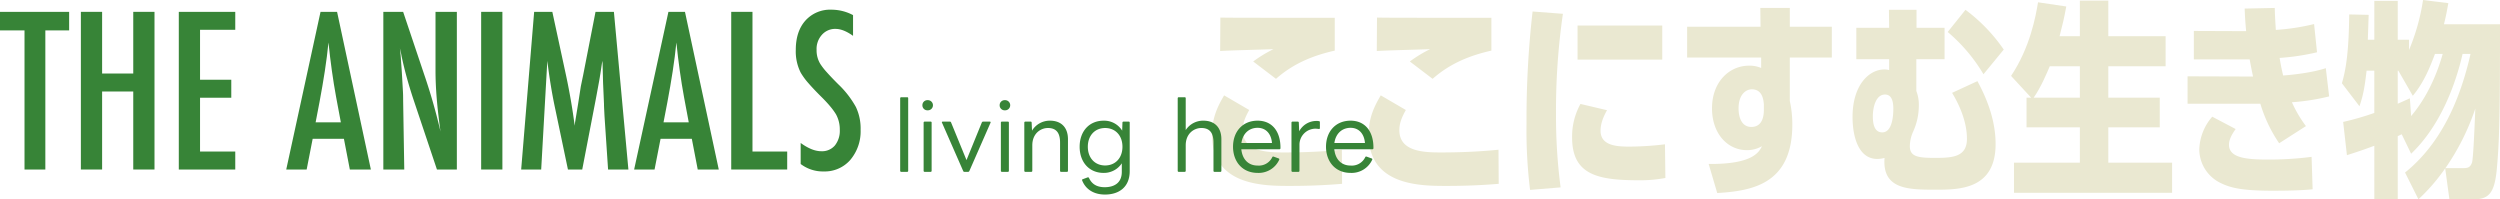
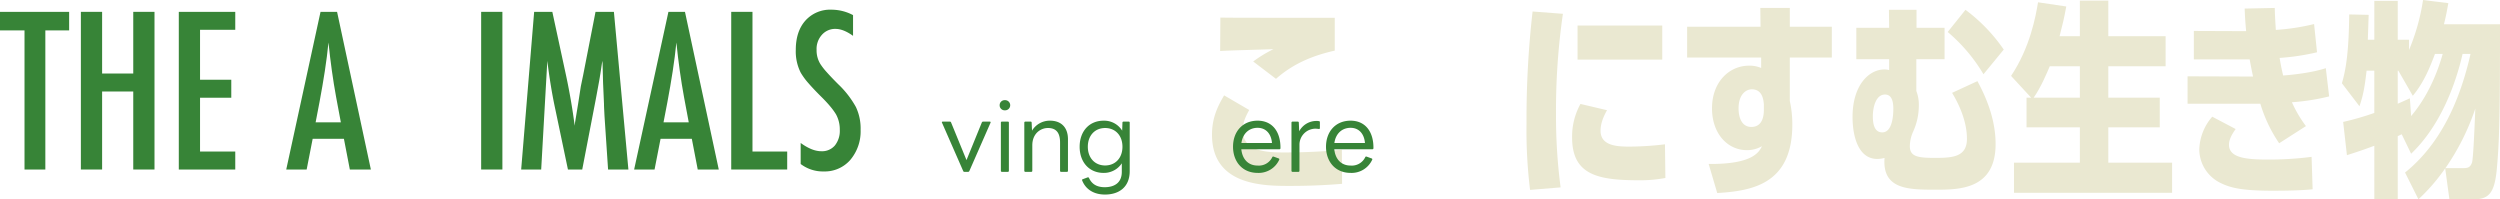
<svg xmlns="http://www.w3.org/2000/svg" width="956.359" height="76.242" viewBox="0 0 956.359 76.242">
  <g id="グループ_1246" data-name="グループ 1246" transform="translate(-239.343 -2592.092)">
    <g id="背景">
      <g id="グループ_1240" data-name="グループ 1240">
        <g id="グループ_1239" data-name="グループ 1239">
          <path id="パス_6613" data-name="パス 6613" d="M752.747,2662.413c-3.04.24-9.761.8-19.921.8-9.92,0-29.841,0-29.841-19.6,0-6.72,2.4-11.2,4.64-15.041l9.6,5.6c-1.681,3.04-2.48,5.12-2.48,7.76,0,8.32,9.76,8.48,16,8.48,7.2,0,14.72-.32,21.921-1.04Zm-2.8-50.961c-7.76,1.76-15.52,4.641-22.48,10.8l-8.72-6.641a50.339,50.339,0,0,1,7.76-4.719c-3.2.16-17.521.479-20.4.719l.081-12.8c3.6.079,10.48.079,20.24.079h23.52Z" fill="#eae8d1" />
-           <path id="パス_6614" data-name="パス 6614" d="M812.666,2662.413c-3.041.24-9.761.8-19.921.8-9.92,0-29.841,0-29.841-19.6,0-6.72,2.4-11.2,4.64-15.041l9.6,5.6c-1.681,3.04-2.48,5.12-2.48,7.76,0,8.32,9.76,8.48,16,8.48,7.2,0,14.72-.32,21.92-1.04Zm-2.8-50.961c-7.76,1.76-15.52,4.641-22.48,10.8l-8.72-6.641a50.339,50.339,0,0,1,7.76-4.719c-3.2.16-17.521.479-20.4.719l.08-12.8c3.6.079,10.48.079,20.241.079h23.52Z" fill="#eae8d1" />
          <path id="パス_6615" data-name="パス 6615" d="M824.664,2664.733a185.532,185.532,0,0,1-1.361-25.36,363.726,363.726,0,0,1,2.321-42.881l11.6.88a258.134,258.134,0,0,0-2.641,38.561,208.572,208.572,0,0,0,1.761,27.84Zm51.761-4.559a51.5,51.5,0,0,1-9.921.88c-15.52,0-25.76-1.84-25.76-16.321a25.672,25.672,0,0,1,3.2-12.88l10.16,2.4c-2.16,3.76-2.48,6.32-2.48,7.84,0,5.6,5.92,6.08,10.72,6.08a113.882,113.882,0,0,0,13.921-.88Zm-1.2-58.321v13.04h-32.4v-13.04Z" fill="#eae8d1" />
          <path id="パス_6616" data-name="パス 6616" d="M892.983,2654.813c16.881.161,19.281-4.56,20.4-6.8a11.439,11.439,0,0,1-5.76,1.519c-7.361,0-13.361-6.24-13.361-16,0-10.16,6.64-16.32,14.16-16.32a11.215,11.215,0,0,1,4.64.88v-4h-28.32v-11.761h28.081l-.08-7.2h11.28v7.2H940.1v11.761h-16.08v16.639a40.63,40.63,0,0,1,.96,9.041c0,22.64-15.2,25.361-28.721,26.161Zm21.121-22.8c-.16-1.76-.561-5.76-4.641-5.76-2.079,0-5.04,1.84-5.04,7.28,0,3.92,1.44,7.12,4.881,7.12,4.48,0,4.8-4.64,4.8-6.56Z" fill="#eae8d1" />
          <path id="パス_6617" data-name="パス 6617" d="M995.785,2623.133c4.08,7.44,6.96,15.6,6.96,24.08,0,17.44-14.08,17.44-22.881,17.44-10.32,0-20.56,0-19.6-12.16a9.942,9.942,0,0,1-2.8.4c-7.04,0-9.441-8.241-9.441-16.081,0-12,6.161-18.161,12.241-18.161a7.691,7.691,0,0,1,1.76.241v-4.161h-12.56v-12h12.56l-.08-6.88H972.5v6.88h10.721v12h-10.8v12.161a14.481,14.481,0,0,1,.96,5.6,24.3,24.3,0,0,1-2.16,9.92,13.762,13.762,0,0,0-1.28,5.6c0,4,3.04,4.479,9.681,4.479,6.56,0,12.16-.32,12.16-7.28,0-7.52-3.761-14.4-5.681-17.6Zm-40,13.52c0,3.28.8,6.08,3.6,6.08,3.92,0,4.24-6.64,4.24-9.041,0-2.879-.64-5.439-3.2-5.439C957.064,2628.253,955.784,2632.813,955.784,2636.653Zm42.321-16.161a63.276,63.276,0,0,0-13.681-16.16l6.8-8.48a64.073,64.073,0,0,1,14.64,15.2Z" fill="#eae8d1" />
          <path id="パス_6618" data-name="パス 6618" d="M1034.983,2605.933v-13.6h10.88v13.6h21.921v11.519h-21.921v12h19.681v11.36h-19.681v13.52h24.4v11.521h-60.482v-11.521h25.2v-13.52h-20.4v-11.36h1.76l-7.68-8.32c7.279-10.881,9.44-22.8,10.319-28.161l10.8,1.6c-.8,4.4-1.44,7.04-2.56,11.361Zm0,23.52v-12h-11.52c-1.04,2.481-3.52,8.32-6.16,12Z" fill="#eae8d1" />
          <path id="パス_6619" data-name="パス 6619" d="M1109.543,2595.132c.081,3.92.241,5.44.4,8.4a84,84,0,0,0,14.641-2.24l1.12,10.8a87.655,87.655,0,0,1-14.32,2.159c.639,3.681.88,4.641,1.36,6.721,2.319-.16,10.48-.88,16.32-2.8l1.28,10.8a83.819,83.819,0,0,1-14.24,2.24,47.475,47.475,0,0,0,5.36,9.12l-10.24,6.561a54.329,54.329,0,0,1-7.2-15.122h-27.84v-10.479l24.32.08h.72c-.88-4.24-.96-4.8-1.28-6.56h-21.36v-10.88l20,.079c-.24-2.88-.4-4.4-.56-8.64Zm14.481,69.361c-4.32.481-10.88.561-15.36.561-12.081,0-16.241-1.2-19.841-2.96a14.373,14.373,0,0,1-8.16-12.721,19.977,19.977,0,0,1,4.96-12.64l8.96,4.72c-1.92,2.64-2.56,4.481-2.56,6,0,5.04,6.64,5.68,14.96,5.68a128.37,128.37,0,0,0,16.641-1.039Z" fill="#eae8d1" />
          <path id="パス_6620" data-name="パス 6620" d="M1159.381,2658.094c13.841-11.12,21.121-28,25.041-45.362h-3.04c-2.48,10.88-8.16,27.2-19.68,38.162l-3.6-7.441c-.48.24-1.2.56-1.52.72v24.161h-8.961v-20.48c-3.04,1.12-4.96,1.839-10.48,3.6l-1.44-12.72a106.432,106.432,0,0,0,11.92-3.44v-16.16h-2.96c-.8,7.2-1.52,10.08-2.72,13.6l-6.72-8.8c1.68-5.68,2.64-12.561,2.8-26.321l7.44.16-.32,9.52h2.48v-14.88h8.961v14.88h4.319v3.92a79.859,79.859,0,0,0,5.361-19.12l9.68,1.2c-.56,3.04-.8,4.48-1.68,8.08h21.44c0,32.8-.16,44.562-1.28,56-.88,8.32-2.88,10.961-8.72,10.961h-9.36l-1.6-11.841a72.648,72.648,0,0,1-10.241,11.841Zm11.441-45.362c-1.68,4.4-4,10.641-8.48,16l-5.521-9.6h-.239v12.639c1.279-.559,1.68-.719,4.64-2.08l.48,6.8c2.72-3.2,8.4-10.721,12.08-23.761Zm10.16,43.681c2.16,0,3.2,0,4-2.08.56-1.6,1.12-17.12,1.28-20.72a90.087,90.087,0,0,1-11.44,22.8Z" fill="#eae8d1" />
        </g>
      </g>
    </g>
    <g id="Objects">
      <g id="グループ_1245" data-name="グループ 1245">
        <g id="グループ_1242" data-name="グループ 1242">
          <g id="グループ_1241" data-name="グループ 1241">
            <path id="パス_6621" data-name="パス 6621" d="M239.343,2596.624h26.446v7.109h-9.1v53.2h-7.969v-53.2h-9.375Z" fill="#378437" />
            <path id="パス_6622" data-name="パス 6622" d="M270.281,2596.624h8.125v23.594H290.32v-23.594h8.125v60.313H290.32v-29.844H278.406v29.844h-8.125Z" fill="#378437" />
            <path id="パス_6623" data-name="パス 6623" d="M307.742,2596.624h21.6v6.875H315.867v19.1H327.82v6.875H315.867v20.586h13.476v6.875h-21.6Z" fill="#378437" />
            <path id="パス_6624" data-name="パス 6624" d="M361.96,2596.624h6.329l12.929,60.313h-8.047l-2.265-11.758H358.953l-2.3,11.758h-7.813Zm7.774,42.266-1.8-9.61q-1.8-9.8-2.93-20.937-.547,5.43-1.406,11t-2.031,11.816l-1.485,7.735Z" fill="#378437" />
-             <path id="パス_6625" data-name="パス 6625" d="M385.984,2596.624h7.578l8.086,24.063a219.824,219.824,0,0,1,6.211,21.757q-.977-6.992-1.445-12.656t-.469-10.664v-22.5h8.164v60.313h-7.617l-9.1-27.149q-1.251-3.788-2.363-7.773t-2.051-8.36q-.08-.546-.254-1.328t-.41-1.8q.117,1.017.195,1.739t.118,1.23l.429,6.133.43,7.461q.037.625.058,1.523t.02,2.031l.43,26.29h-8.008Z" fill="#378437" />
            <path id="パス_6626" data-name="パス 6626" d="M423.406,2596.624h8.125v60.313h-8.125Z" fill="#378437" />
            <path id="パス_6627" data-name="パス 6627" d="M443.679,2596.624h6.953l5.313,24.609q.975,4.611,1.777,9.239t1.465,9.707c.052-.443.091-.787.117-1.035a4.368,4.368,0,0,1,.078-.528l1.133-6.914,1.016-6.562.9-4.336,4.727-24.18h7.031l5.547,60.313H471.96l-1.367-20.469q-.078-1.562-.136-2.7t-.059-1.875l-.352-8.085-.195-7.422c0-.052-.007-.162-.019-.332s-.034-.4-.059-.684l-.2,1.211q-.314,2.15-.567,3.75t-.449,2.7l-1.016,5.508-.39,2.07-5.078,26.329h-5.469l-4.766-22.735q-.977-4.491-1.738-9.121t-1.387-9.707l-2.343,41.563h-7.657Z" fill="#378437" />
            <path id="パス_6628" data-name="パス 6628" d="M495.046,2596.624h6.329l12.929,60.313h-8.047l-2.265-11.758H492.039l-2.3,11.758h-7.813Zm7.774,42.266-1.8-9.61q-1.8-9.8-2.93-20.937-.547,5.43-1.406,11t-2.031,11.816l-1.485,7.735Z" fill="#378437" />
            <path id="パス_6629" data-name="パス 6629" d="M519.07,2596.624H527.2v53.438h13.281v6.875H519.07Z" fill="#378437" />
            <path id="パス_6630" data-name="パス 6630" d="M565.671,2597.874v7.93q-3.711-2.656-6.679-2.657a6.711,6.711,0,0,0-5.235,2.266,8.018,8.018,0,0,0-2.031,5.742,9.886,9.886,0,0,0,1.445,5.43,23.89,23.89,0,0,0,2.442,3.125q1.7,1.914,4.394,4.609a36.136,36.136,0,0,1,6.758,8.711,19.176,19.176,0,0,1,1.8,8.711,16.915,16.915,0,0,1-3.945,11.524,12.957,12.957,0,0,1-10.117,4.414,14.018,14.018,0,0,1-8.868-2.852v-8.047q4.336,3.165,7.891,3.164a6.449,6.449,0,0,0,5.2-2.207,8.957,8.957,0,0,0,1.875-6,12,12,0,0,0-1.445-5.9,24.33,24.33,0,0,0-2.07-2.871q-1.329-1.62-3.321-3.614-3.086-3.047-5.117-5.39a25.452,25.452,0,0,1-3.008-4.1,17.96,17.96,0,0,1-1.875-8.672q0-7.07,3.672-11.211a12.657,12.657,0,0,1,9.961-4.179A17.582,17.582,0,0,1,565.671,2597.874Z" fill="#378437" />
          </g>
        </g>
        <g id="グループ_1244" data-name="グループ 1244">
          <g id="グループ_1243" data-name="グループ 1243">
-             <path id="パス_6631" data-name="パス 6631" d="M584.133,2657.836a.4.4,0,0,1-.432-.432v-27.716a.388.388,0,0,1,.432-.4h2.232a.36.36,0,0,1,.4.4V2657.4c0,.288-.144.432-.4.432Z" fill="#378437" />
-             <path id="パス_6632" data-name="パス 6632" d="M592.2,2632.352a1.91,1.91,0,0,1,2.016-1.944,1.945,1.945,0,1,1,0,3.887A1.91,1.91,0,0,1,592.2,2632.352Zm.9,25.484a.4.4,0,0,1-.432-.432v-18.393a.388.388,0,0,1,.432-.4h2.232a.36.36,0,0,1,.4.4V2657.4c0,.288-.144.432-.4.432Z" fill="#378437" />
            <path id="パス_6633" data-name="パス 6633" d="M608.252,2657.836a.467.467,0,0,1-.432-.287l-8.1-18.466c-.18-.324,0-.468.288-.468h2.664a.493.493,0,0,1,.5.323l5.9,14.4,5.867-14.4a.521.521,0,0,1,.5-.323h2.52c.288,0,.432.144.288.468l-8.1,18.466a.534.534,0,0,1-.5.287Z" fill="#378437" />
            <path id="パス_6634" data-name="パス 6634" d="M621.753,2632.352a1.91,1.91,0,0,1,2.016-1.944,1.945,1.945,0,1,1,0,3.887A1.91,1.91,0,0,1,621.753,2632.352Zm.9,25.484a.4.4,0,0,1-.432-.432v-18.393a.388.388,0,0,1,.432-.4h2.231a.36.36,0,0,1,.4.4V2657.4c0,.288-.144.432-.4.432Z" fill="#378437" />
            <path id="パス_6635" data-name="パス 6635" d="M631.617,2657.836a.4.4,0,0,1-.432-.432v-18.393a.388.388,0,0,1,.432-.4h1.943c.252,0,.432.108.432.4l.144,3.059a7.935,7.935,0,0,1,6.875-3.815c4.356,0,6.875,2.664,6.875,7.091V2657.4c0,.288-.143.432-.36.432h-2.231a.382.382,0,0,1-.432-.432v-10.8c0-3.67-1.44-5.542-4.644-5.542-2.735,0-5.975,2.051-5.975,6.623v9.718c0,.288-.144.432-.4.432Z" fill="#378437" />
            <path id="パス_6636" data-name="パス 6636" d="M653.324,2661.148c-.108-.252-.036-.432.216-.5l1.836-.685a.41.41,0,0,1,.54.18c1.008,2.2,2.808,3.564,6.047,3.564,3.348,0,6.516-1.44,6.516-5.868v-3.275a8.178,8.178,0,0,1-6.948,3.671c-5.579,0-9.178-4.175-9.178-10.006s3.6-9.971,9.178-9.971a8.082,8.082,0,0,1,7.092,3.815l.107-3.059c0-.288.18-.4.432-.4h1.944a.36.36,0,0,1,.4.4v18.538c0,6.19-4.175,8.963-9.467,8.963C657.9,2666.512,654.728,2664.64,653.324,2661.148Zm15.406-12.922c0-4.284-2.7-7.163-6.623-7.163s-6.623,2.879-6.623,7.163,2.7,7.163,6.623,7.163S668.73,2652.509,668.73,2648.226Z" fill="#378437" />
-             <path id="パス_6637" data-name="パス 6637" d="M690.3,2657.836a.4.4,0,0,1-.432-.432v-27.716a.388.388,0,0,1,.432-.4h2.231a.36.36,0,0,1,.4.4v12.166a7.92,7.92,0,0,1,6.767-3.6c4.356,0,6.875,2.664,6.875,7.091V2657.4c0,.288-.143.432-.359.432h-2.232a.382.382,0,0,1-.432-.432v-10.8c0-3.67-1.44-5.542-4.644-5.542-2.735,0-5.975,2.051-5.975,6.623v9.718c0,.288-.144.432-.4.432Z" fill="#378437" />
            <path id="パス_6638" data-name="パス 6638" d="M711.032,2648.226c0-5.8,3.671-9.971,9.394-9.971,5.688,0,8.819,4.283,8.747,10.511a.4.4,0,0,1-.432.431H714.2c.4,3.852,2.7,6.228,6.227,6.228a5.707,5.707,0,0,0,5.616-3.2c.108-.252.288-.287.54-.216l1.872.684a.347.347,0,0,1,.252.5,8.658,8.658,0,0,1-8.28,5.039C714.667,2658.232,711.032,2653.985,711.032,2648.226Zm3.2-1.44h11.7c-.288-3.492-2.3-5.8-5.508-5.8C717.151,2640.99,714.739,2643.187,714.235,2646.786Z" fill="#378437" />
            <path id="パス_6639" data-name="パス 6639" d="M733.819,2657.836a.4.4,0,0,1-.432-.432v-18.393a.388.388,0,0,1,.432-.4h1.944c.252,0,.432.108.432.4l.144,3.311a7.438,7.438,0,0,1,6.551-3.959,3.97,3.97,0,0,1,1.008.072c.288.036.36.18.36.432v2.2c0,.288-.18.4-.432.36a9.674,9.674,0,0,0-1.3-.109,6.144,6.144,0,0,0-6.083,6.083V2657.4c0,.288-.144.432-.4.432Z" fill="#378437" />
            <path id="パス_6640" data-name="パス 6640" d="M746.6,2648.226c0-5.8,3.671-9.971,9.394-9.971,5.688,0,8.819,4.283,8.747,10.511a.4.4,0,0,1-.432.431H749.767c.4,3.852,2.7,6.228,6.227,6.228a5.7,5.7,0,0,0,5.615-3.2c.108-.252.288-.287.54-.216l1.872.684a.346.346,0,0,1,.252.5,8.655,8.655,0,0,1-8.279,5.039C750.235,2658.232,746.6,2653.985,746.6,2648.226Zm3.2-1.44h11.7c-.288-3.492-2.3-5.8-5.507-5.8C752.719,2640.99,750.307,2643.187,749.8,2646.786Z" fill="#378437" />
          </g>
        </g>
      </g>
    </g>
  </g>
</svg>